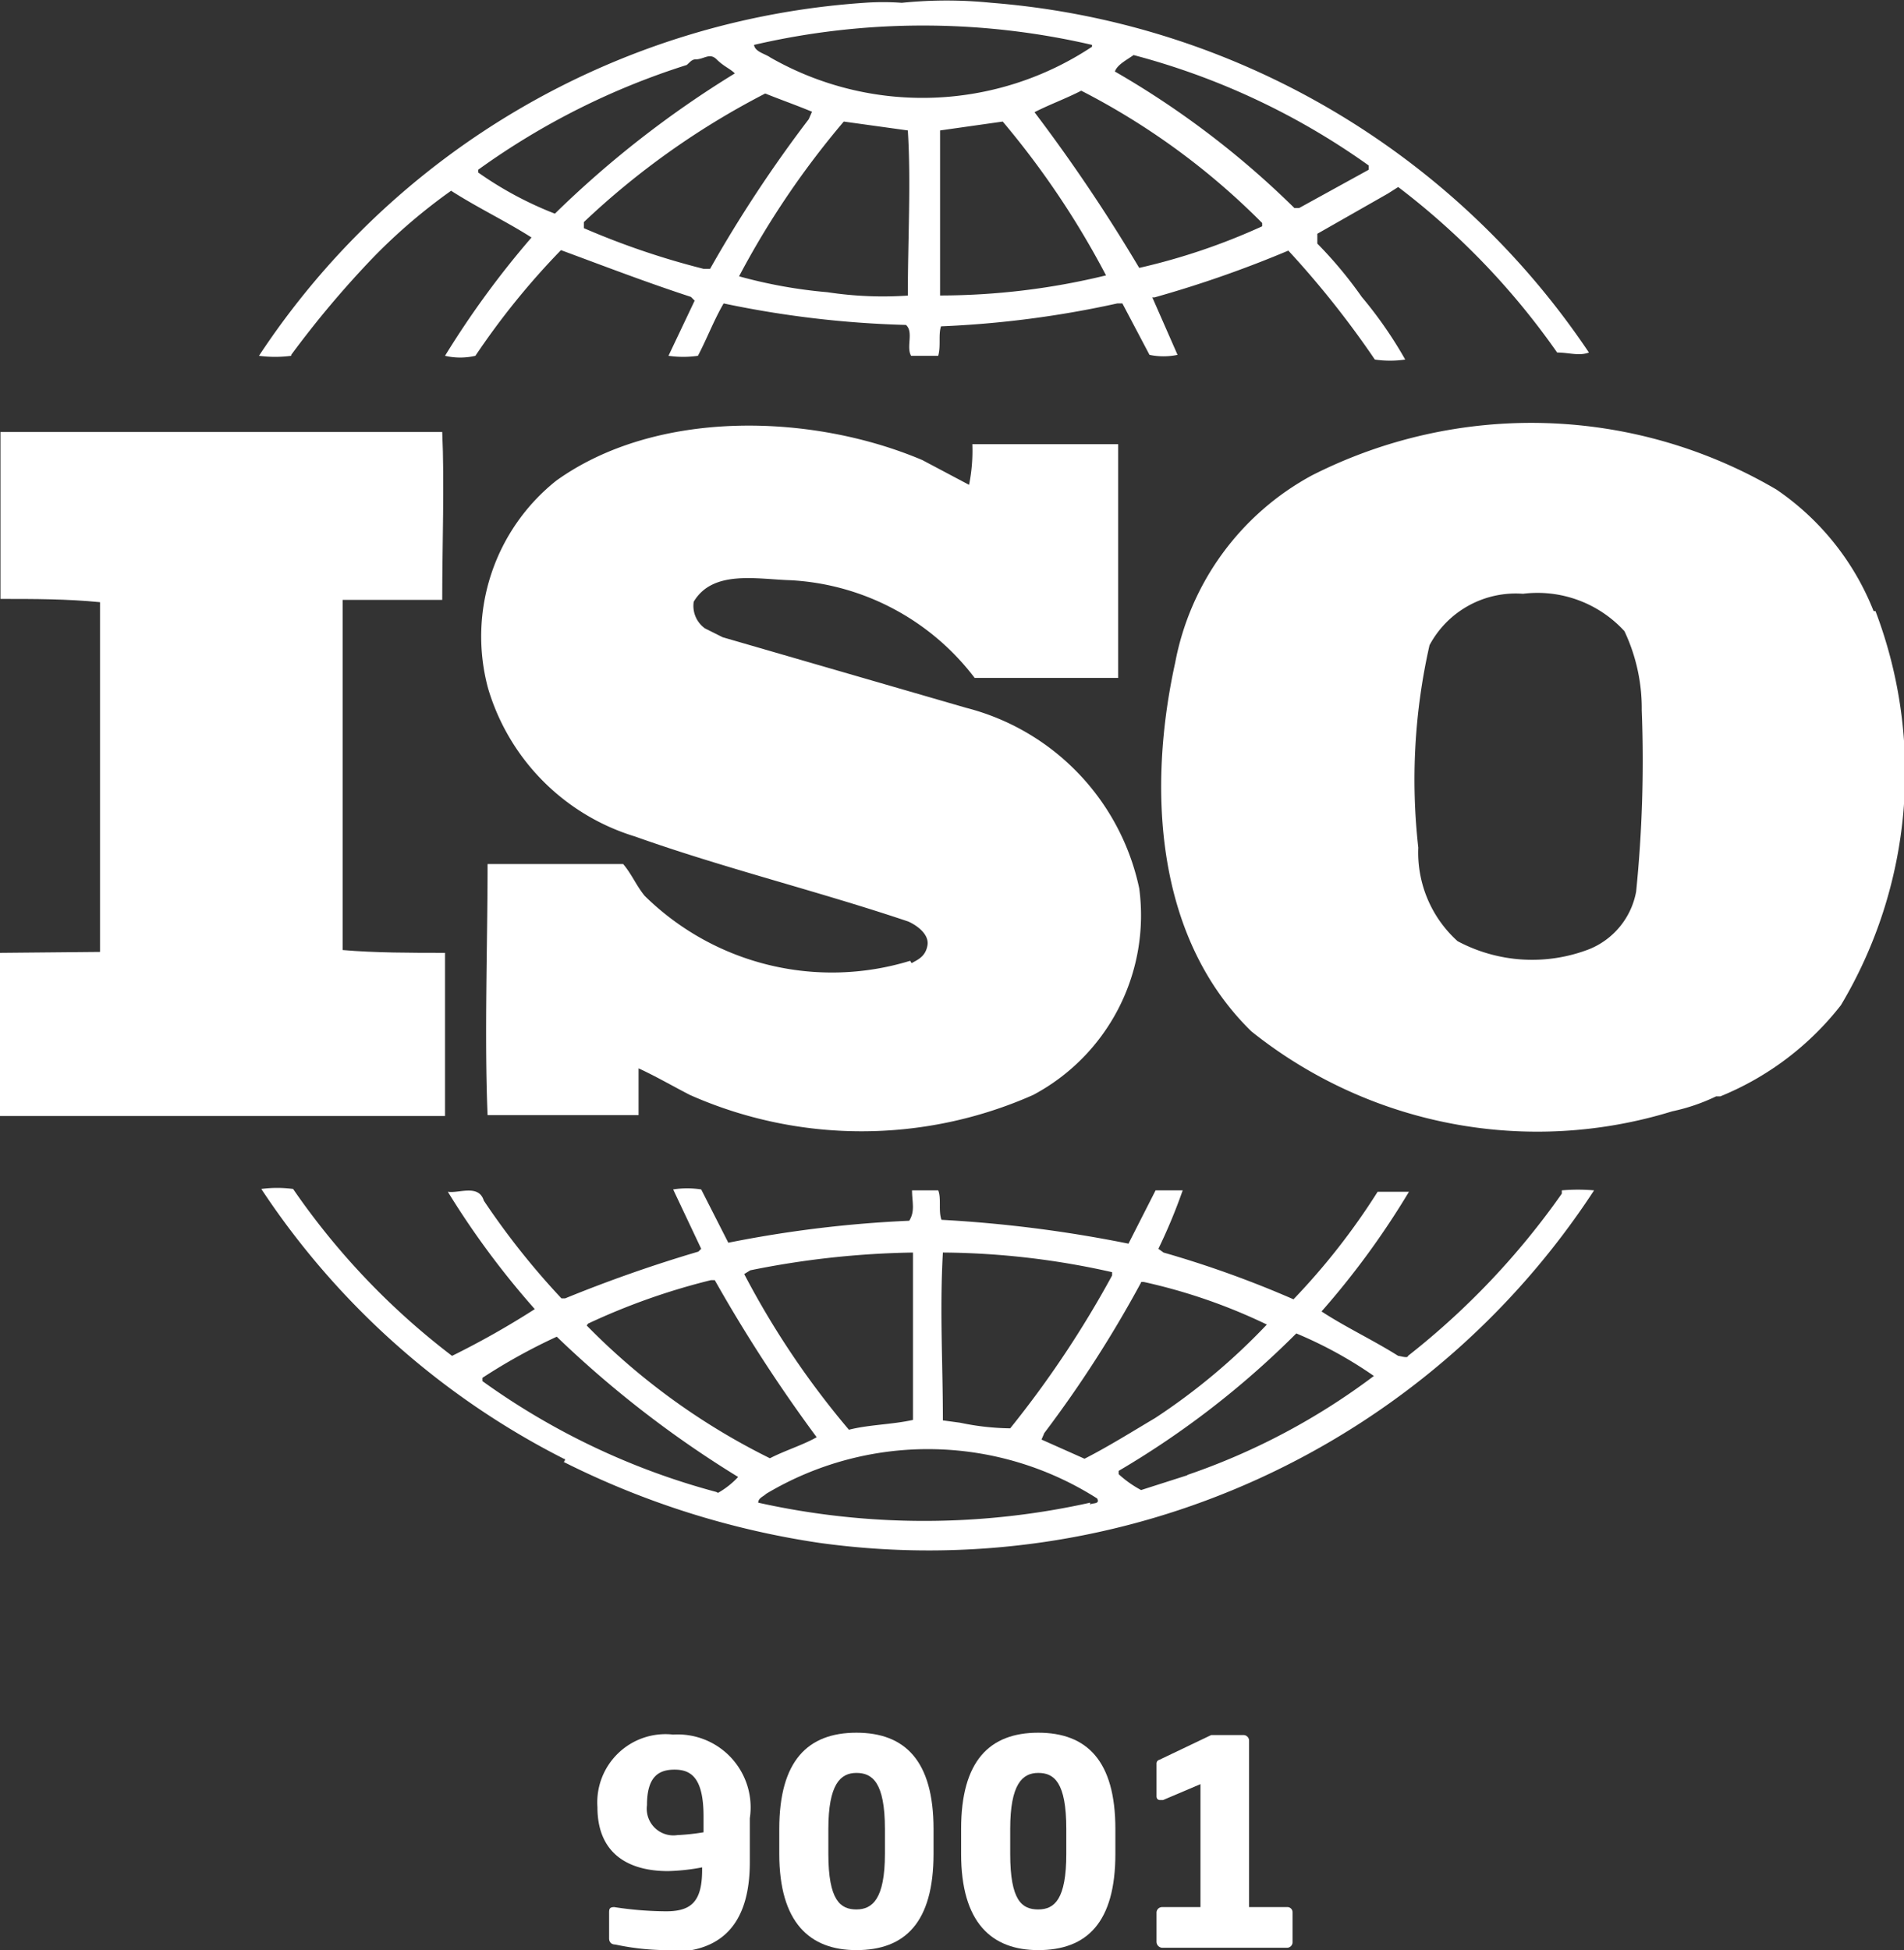
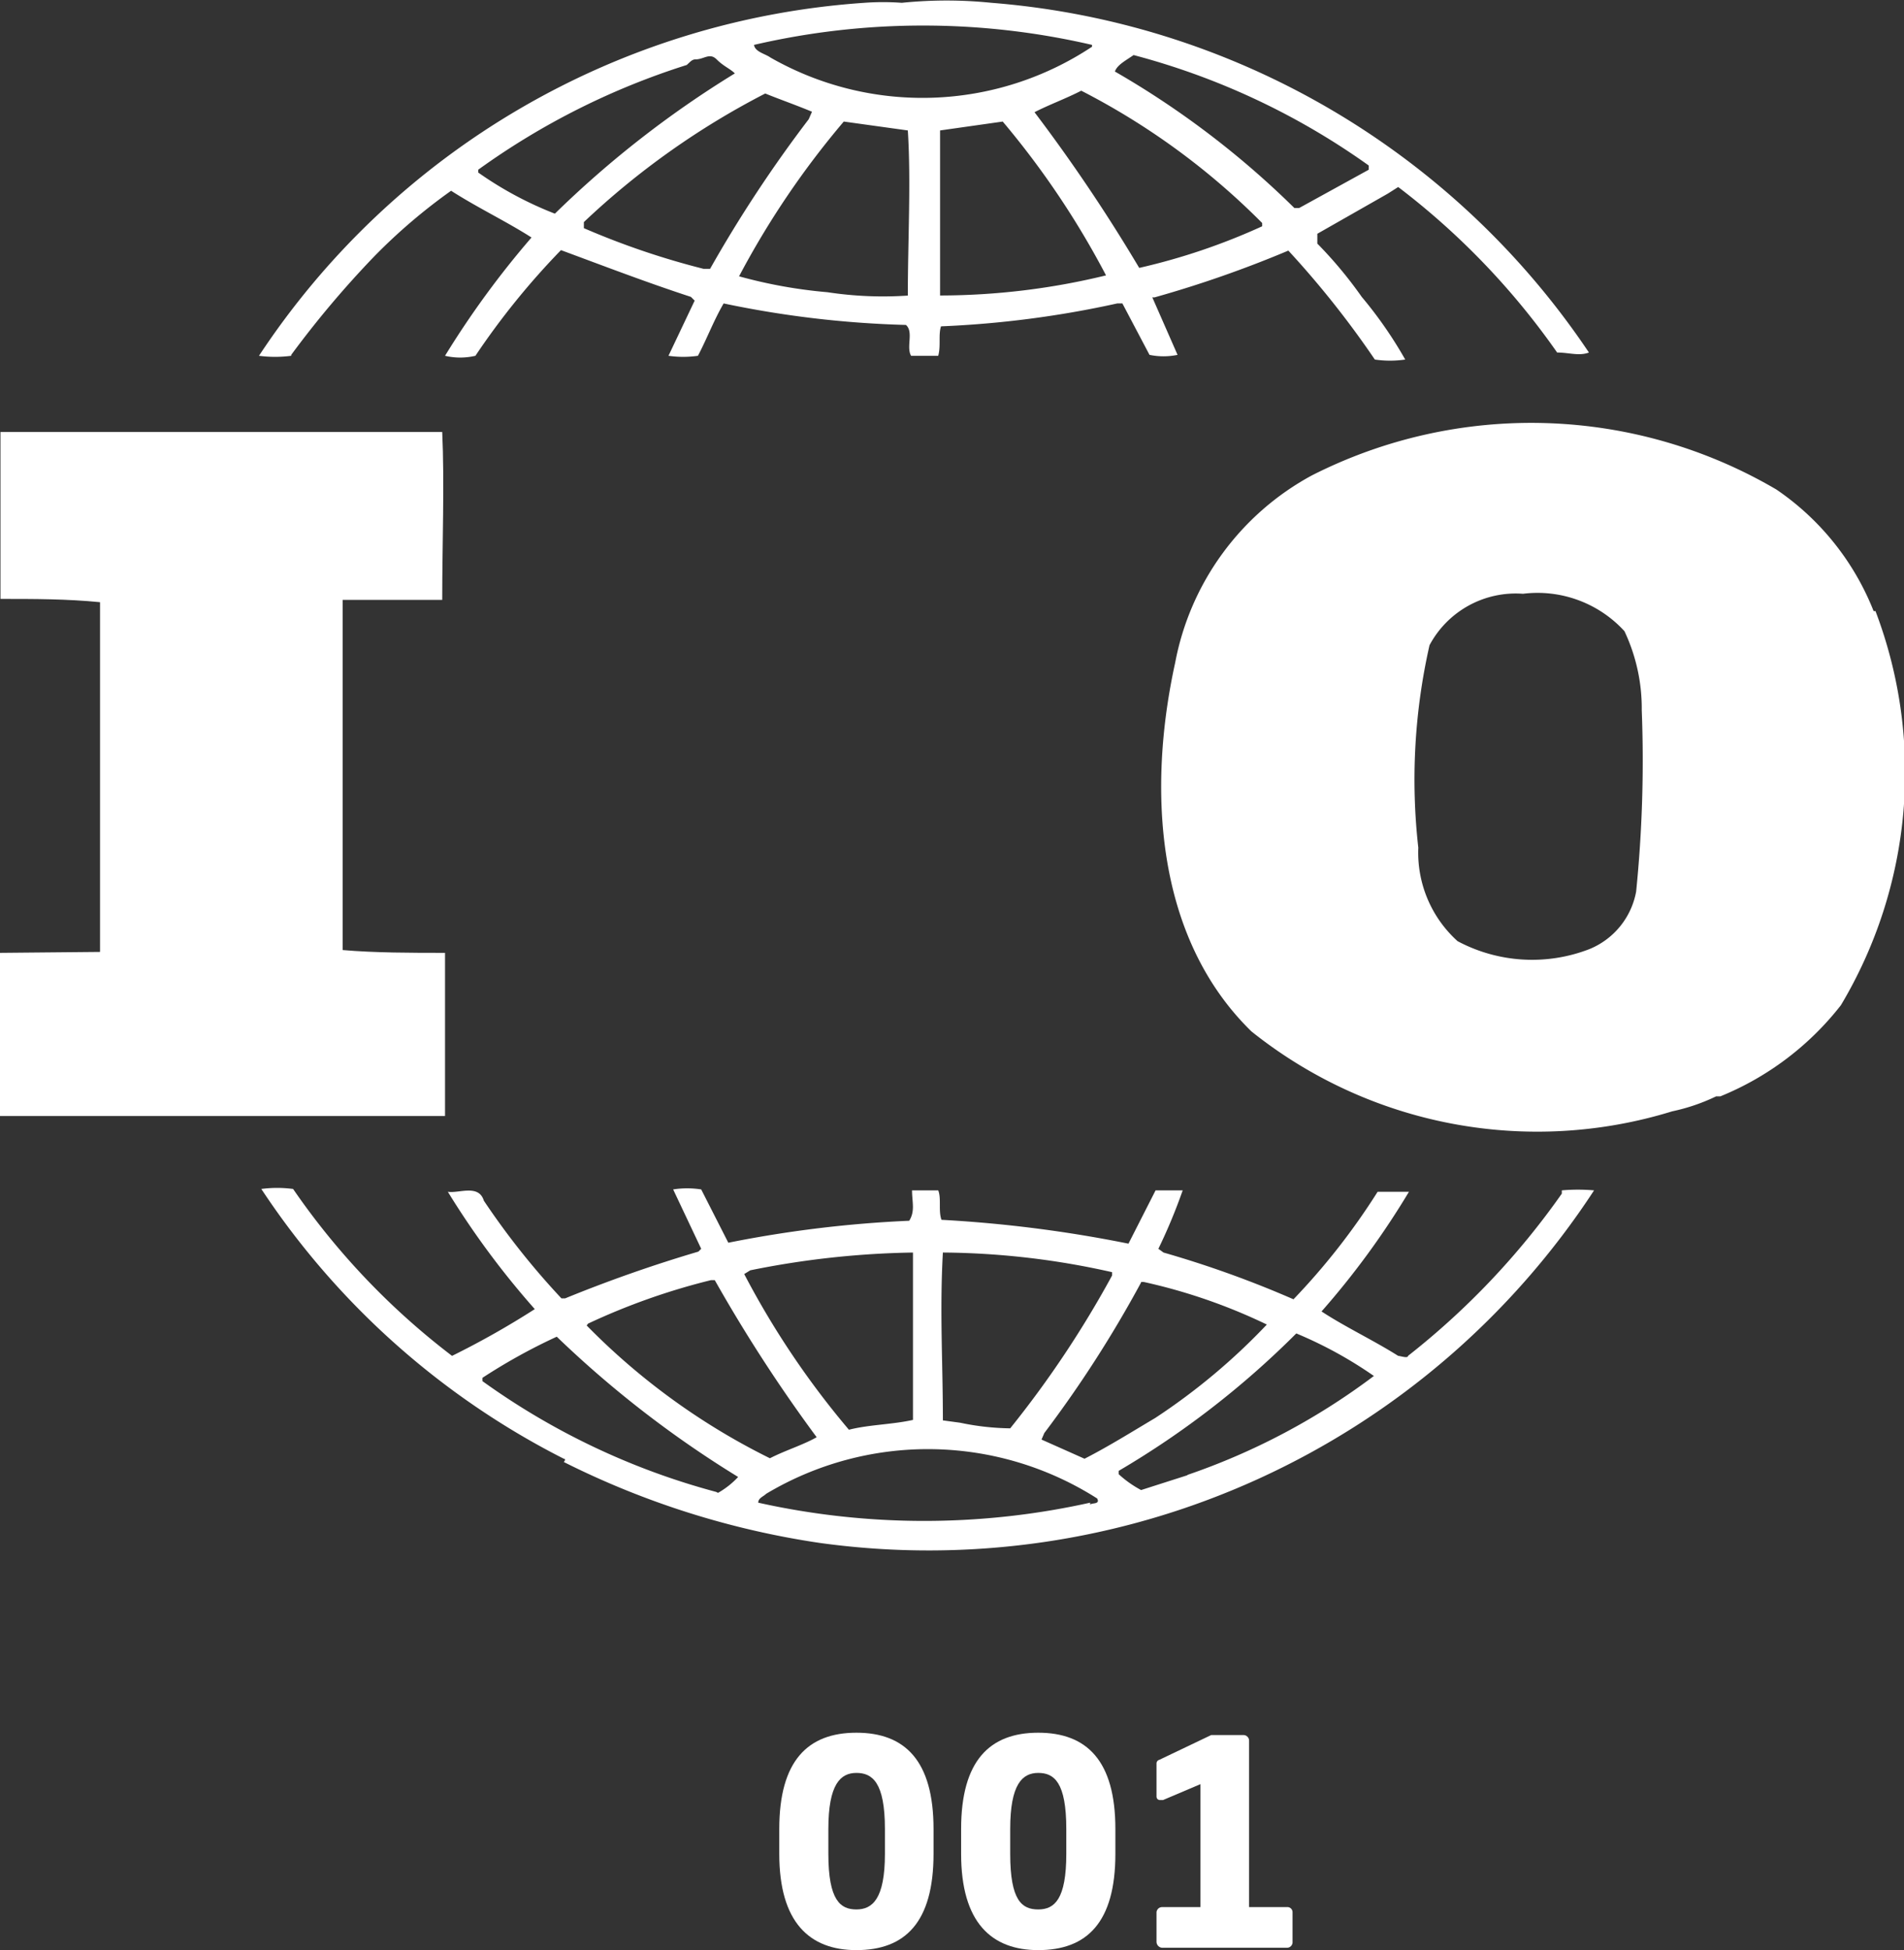
<svg xmlns="http://www.w3.org/2000/svg" viewBox="0 0 40.73 41.71">
  <rect x="0" y="0" width="40.73" height="41.71" fill="#333333" stroke="none" />
  <defs>
    <style>.cls-1{fill:#fff;}</style>
  </defs>
  <title>iso-logo</title>
  <g id="Layer_2" data-name="Layer 2">
    <g id="Layer_1-2" data-name="Layer 1">
      <path class="cls-1" d="M35,19.07a1.65,1.65,0,0,1-1,1.23,3.39,3.39,0,0,1-2.82-.17,2.55,2.55,0,0,1-.84-2,13,13,0,0,1,.24-4.33,2.09,2.09,0,0,1,2-1.1,2.52,2.52,0,0,1,2.17.8,3.87,3.87,0,0,1,.37,1.69A27.92,27.92,0,0,1,35,19.07m5.08-6A5.66,5.66,0,0,0,38,10.47a10.36,10.36,0,0,0-9.94-.3,5.77,5.77,0,0,0-2.92,4c-.59,2.68-.44,5.87,1.63,7.89a9.79,9.79,0,0,0,9,1.71,4.14,4.14,0,0,0,.94-.32l.09,0a6.27,6.27,0,0,0,2.58-1.95,9.71,9.71,0,0,0,.74-8.43" />
      <path class="cls-1" d="M9.52,20.38c-.71,0-1.5,0-2.19-.06l0-7.42,0-.07,2.13,0c0-1.2.05-2.5,0-3.59l-8.11,0-1.34,0c0,1.12,0,2.43,0,3.57.74,0,1.42,0,2.13.07v7.19l0,.29L0,20.38c0,1.19,0,2.33,0,3.49H9.52Z" />
      <path class="cls-1" d="M25.41,31.55l-1,.32a2.32,2.32,0,0,1-.48-.34l0-.07a18.89,18.89,0,0,0,3.8-2.94,8.88,8.88,0,0,1,1.66.91,14.35,14.35,0,0,1-4,2.12m-2.07.59a16.35,16.35,0,0,1-7.1,0c0-.1.11-.13.17-.19a6.74,6.74,0,0,1,7.08.1c.07.13-.11.09-.15.13m-8-.27a15.32,15.32,0,0,1-5-2.37v-.07a12.34,12.34,0,0,1,1.59-.88,22.66,22.66,0,0,0,3.88,3,1.79,1.79,0,0,1-.43.34m-2.78-3.62a14.16,14.16,0,0,1,2.63-.93l.08,0a32.65,32.65,0,0,0,2.18,3.36c-.3.17-.67.28-1,.45a14.44,14.44,0,0,1-3.92-2.84Zm3.47-1.14a18.82,18.82,0,0,1,3.48-.38l0,3.58c-.45.1-.94.1-1.37.21a18.16,18.16,0,0,1-2.24-3.33Zm4.15-.38a16.88,16.88,0,0,1,3.59.42l0,.07a21.88,21.88,0,0,1-2.18,3.27,5.48,5.48,0,0,1-1.07-.12l-.37-.05c0-1.24-.07-2.34,0-3.59m4.24.63.06,0a12,12,0,0,1,2.63.91,13.47,13.47,0,0,1-2.39,2c-.49.29-1,.61-1.51.87l-.92-.41.06-.14a25.13,25.13,0,0,0,2.07-3.22m9-1.9A16.36,16.36,0,0,1,30.12,29c0,.06-.17,0-.21,0-.54-.34-1.12-.61-1.64-.95a17.43,17.43,0,0,0,1.87-2.56h-.67a14.45,14.45,0,0,1-1.8,2.3,22.37,22.37,0,0,0-2.78-1l-.11-.08a11.86,11.86,0,0,0,.52-1.25h-.58l-.58,1.14a27.86,27.86,0,0,0-4-.51c-.07-.19,0-.46-.07-.63h-.56c0,.25.07.44-.06.65a25.28,25.28,0,0,0-3.87.47L15,25.44a1.94,1.94,0,0,0-.6,0L15,26.71l-.06.06a29.93,29.93,0,0,0-2.85,1l-.08,0a16.37,16.37,0,0,1-1.66-2.09c-.11-.36-.54-.15-.77-.19A17.91,17.91,0,0,0,11.44,28a18.12,18.12,0,0,1-1.77,1,15.58,15.58,0,0,1-3.4-3.57,2.58,2.58,0,0,0-.68,0,16.93,16.93,0,0,0,6.47,5.77s0,0,0,0,.06,0,0,.07A18.07,18.07,0,0,0,17.53,33,17,17,0,0,0,34.1,25.46a4,4,0,0,0-.69,0" />
      <path class="cls-1" d="M10.23,3.63a15.7,15.7,0,0,1,4.46-2.24c.07-.06.11-.12.19-.12v0c.18,0,.3-.15.45,0s.29.2.39.3a21.75,21.75,0,0,0-3.85,3,7.64,7.64,0,0,1-1.64-.88ZM23.36,1v0a6.56,6.56,0,0,1-6.88.23c-.11-.08-.33-.12-.35-.27a16,16,0,0,1,7.23,0m.86.21a15.41,15.41,0,0,1,5.06,2.37l0,.09-1.49.82h-.1a18.92,18.92,0,0,0-3.84-2.92c.05-.15.26-.25.41-.36M27,4.84a13.57,13.57,0,0,1-2.63.89A35.67,35.67,0,0,0,22.13,2.4c.31-.16.67-.29,1-.46A15.26,15.26,0,0,1,27,4.77ZM20.11,6.32c0-1.12,0-2.37,0-3.53l1.34-.19a18.22,18.22,0,0,1,2.21,3.29,15.06,15.06,0,0,1-3.55.43m-.66,0a7.9,7.9,0,0,1-1.75-.07,10.43,10.43,0,0,1-1.89-.34,18.36,18.36,0,0,1,2.24-3.31l1.37.19c.07,1.09,0,2.36,0,3.53m-4.29-.57-.08,0a16.76,16.76,0,0,1-2.56-.87l0-.13A16.85,16.85,0,0,1,16.37,2c.32.13.64.24,1,.39l-.07.16a28,28,0,0,0-2.11,3.2M6.23,7.59A21,21,0,0,1,8,5.49,12.08,12.08,0,0,1,9.65,4.08c.56.36,1.19.66,1.72,1A19.33,19.33,0,0,0,9.52,7.61a1.42,1.42,0,0,0,.65,0A16.15,16.15,0,0,1,12,5.35c.92.34,1.83.69,2.78,1l.08.08L14.3,7.61a2.22,2.22,0,0,0,.63,0c.19-.36.34-.76.55-1.12a21.66,21.66,0,0,0,3.9.46c.17.15,0,.47.11.66h.58c.06-.21,0-.45.06-.63a21.61,21.61,0,0,0,3.77-.49l.11,0,.58,1.1a1.47,1.47,0,0,0,.6,0l-.54-1.23.05,0a24.33,24.33,0,0,0,2.86-1,19.92,19.92,0,0,1,1.85,2.33,2.23,2.23,0,0,0,.65,0,8.89,8.89,0,0,0-.93-1.34,9,9,0,0,0-.95-1.14V5l1.51-.86L29.91,4a15.85,15.85,0,0,1,3.4,3.54c.25,0,.47.08.68,0A17,17,0,0,0,21.21.06l0,0,0,0a9.45,9.45,0,0,0-1.92,0,5.47,5.47,0,0,0-.8,0A16.88,16.88,0,0,0,5.54,7.61a2.65,2.65,0,0,0,.69,0" />
-       <path class="cls-1" d="M19.47,20.55a5.71,5.71,0,0,1-5.68-1.39c-.18-.22-.28-.47-.46-.68l-2.9,0c0,1.71-.07,3.68,0,5.37l3.23,0,0-1c.37.17.73.38,1.1.57a9.06,9.06,0,0,0,7.34,0A4.35,4.35,0,0,0,24.37,19a5.07,5.07,0,0,0-3.7-3.86l-5.21-1.51-.38-.19a.59.59,0,0,1-.24-.57c.41-.69,1.36-.48,2.07-.46a5.3,5.3,0,0,1,3.94,2.09c.94,0,2,0,3.07,0,0-1.73,0-3.26,0-5-1,0-2.15,0-3.12,0a3.69,3.69,0,0,1-.07.87l-1-.53c-2.36-1-5.68-1.1-7.83.44a4.26,4.26,0,0,0-1.46,4.44,4.71,4.71,0,0,0,3.14,3.17c1.91.68,3.92,1.17,5.85,1.82.2.09.45.28.41.51s-.19.3-.34.38" />
-       <path class="cls-1" d="M15.05,38.85c0-.83-.27-1-.62-1s-.59.16-.59.76v0a.57.57,0,0,0,.65.64,4.8,4.8,0,0,0,.56-.06Zm-.68,2.86a5.36,5.36,0,0,1-1.21-.12c-.09,0-.13-.06-.13-.13v-.54c0-.08,0-.13.11-.13h0a7.45,7.45,0,0,0,1.11.09c.54,0,.77-.21.77-.89v-.05a4.38,4.38,0,0,1-.73.08c-.82,0-1.51-.35-1.51-1.37v0a1.46,1.46,0,0,1,1.62-1.55,1.56,1.56,0,0,1,1.64,1.79v.94c0,1.38-.66,1.92-1.7,1.92" />
      <path class="cls-1" d="M18.93,39.12c0-1-.27-1.2-.61-1.2s-.6.24-.6,1.2v.53c0,1,.26,1.19.6,1.19s.61-.22.61-1.19Zm-.61,2.59c-1,0-1.65-.59-1.65-2.06v-.53c0-1.46.61-2.06,1.65-2.06s1.65.6,1.65,2.06v.53c0,1.47-.61,2.06-1.65,2.06" />
      <path class="cls-1" d="M22.81,39.12c0-1-.26-1.2-.6-1.2s-.6.24-.6,1.2v.53c0,1,.25,1.19.6,1.19s.6-.22.6-1.19Zm-.6,2.59c-1,0-1.65-.59-1.65-2.06v-.53c0-1.46.61-2.06,1.65-2.06s1.65.6,1.65,2.06v.53c0,1.47-.61,2.06-1.65,2.06" />
      <path class="cls-1" d="M25.68,40.79V38.16l-.8.34-.07,0s-.07,0-.07-.08v-.7a.08.08,0,0,1,.06-.08l1.11-.53.14,0h.55a.12.12,0,0,1,.12.12v3.56h.81a.11.11,0,0,1,.12.11v.63a.12.12,0,0,1-.12.13H24.86a.13.13,0,0,1-.12-.13V40.9a.12.12,0,0,1,.12-.11Z" />
    </g>
  </g>
</svg>